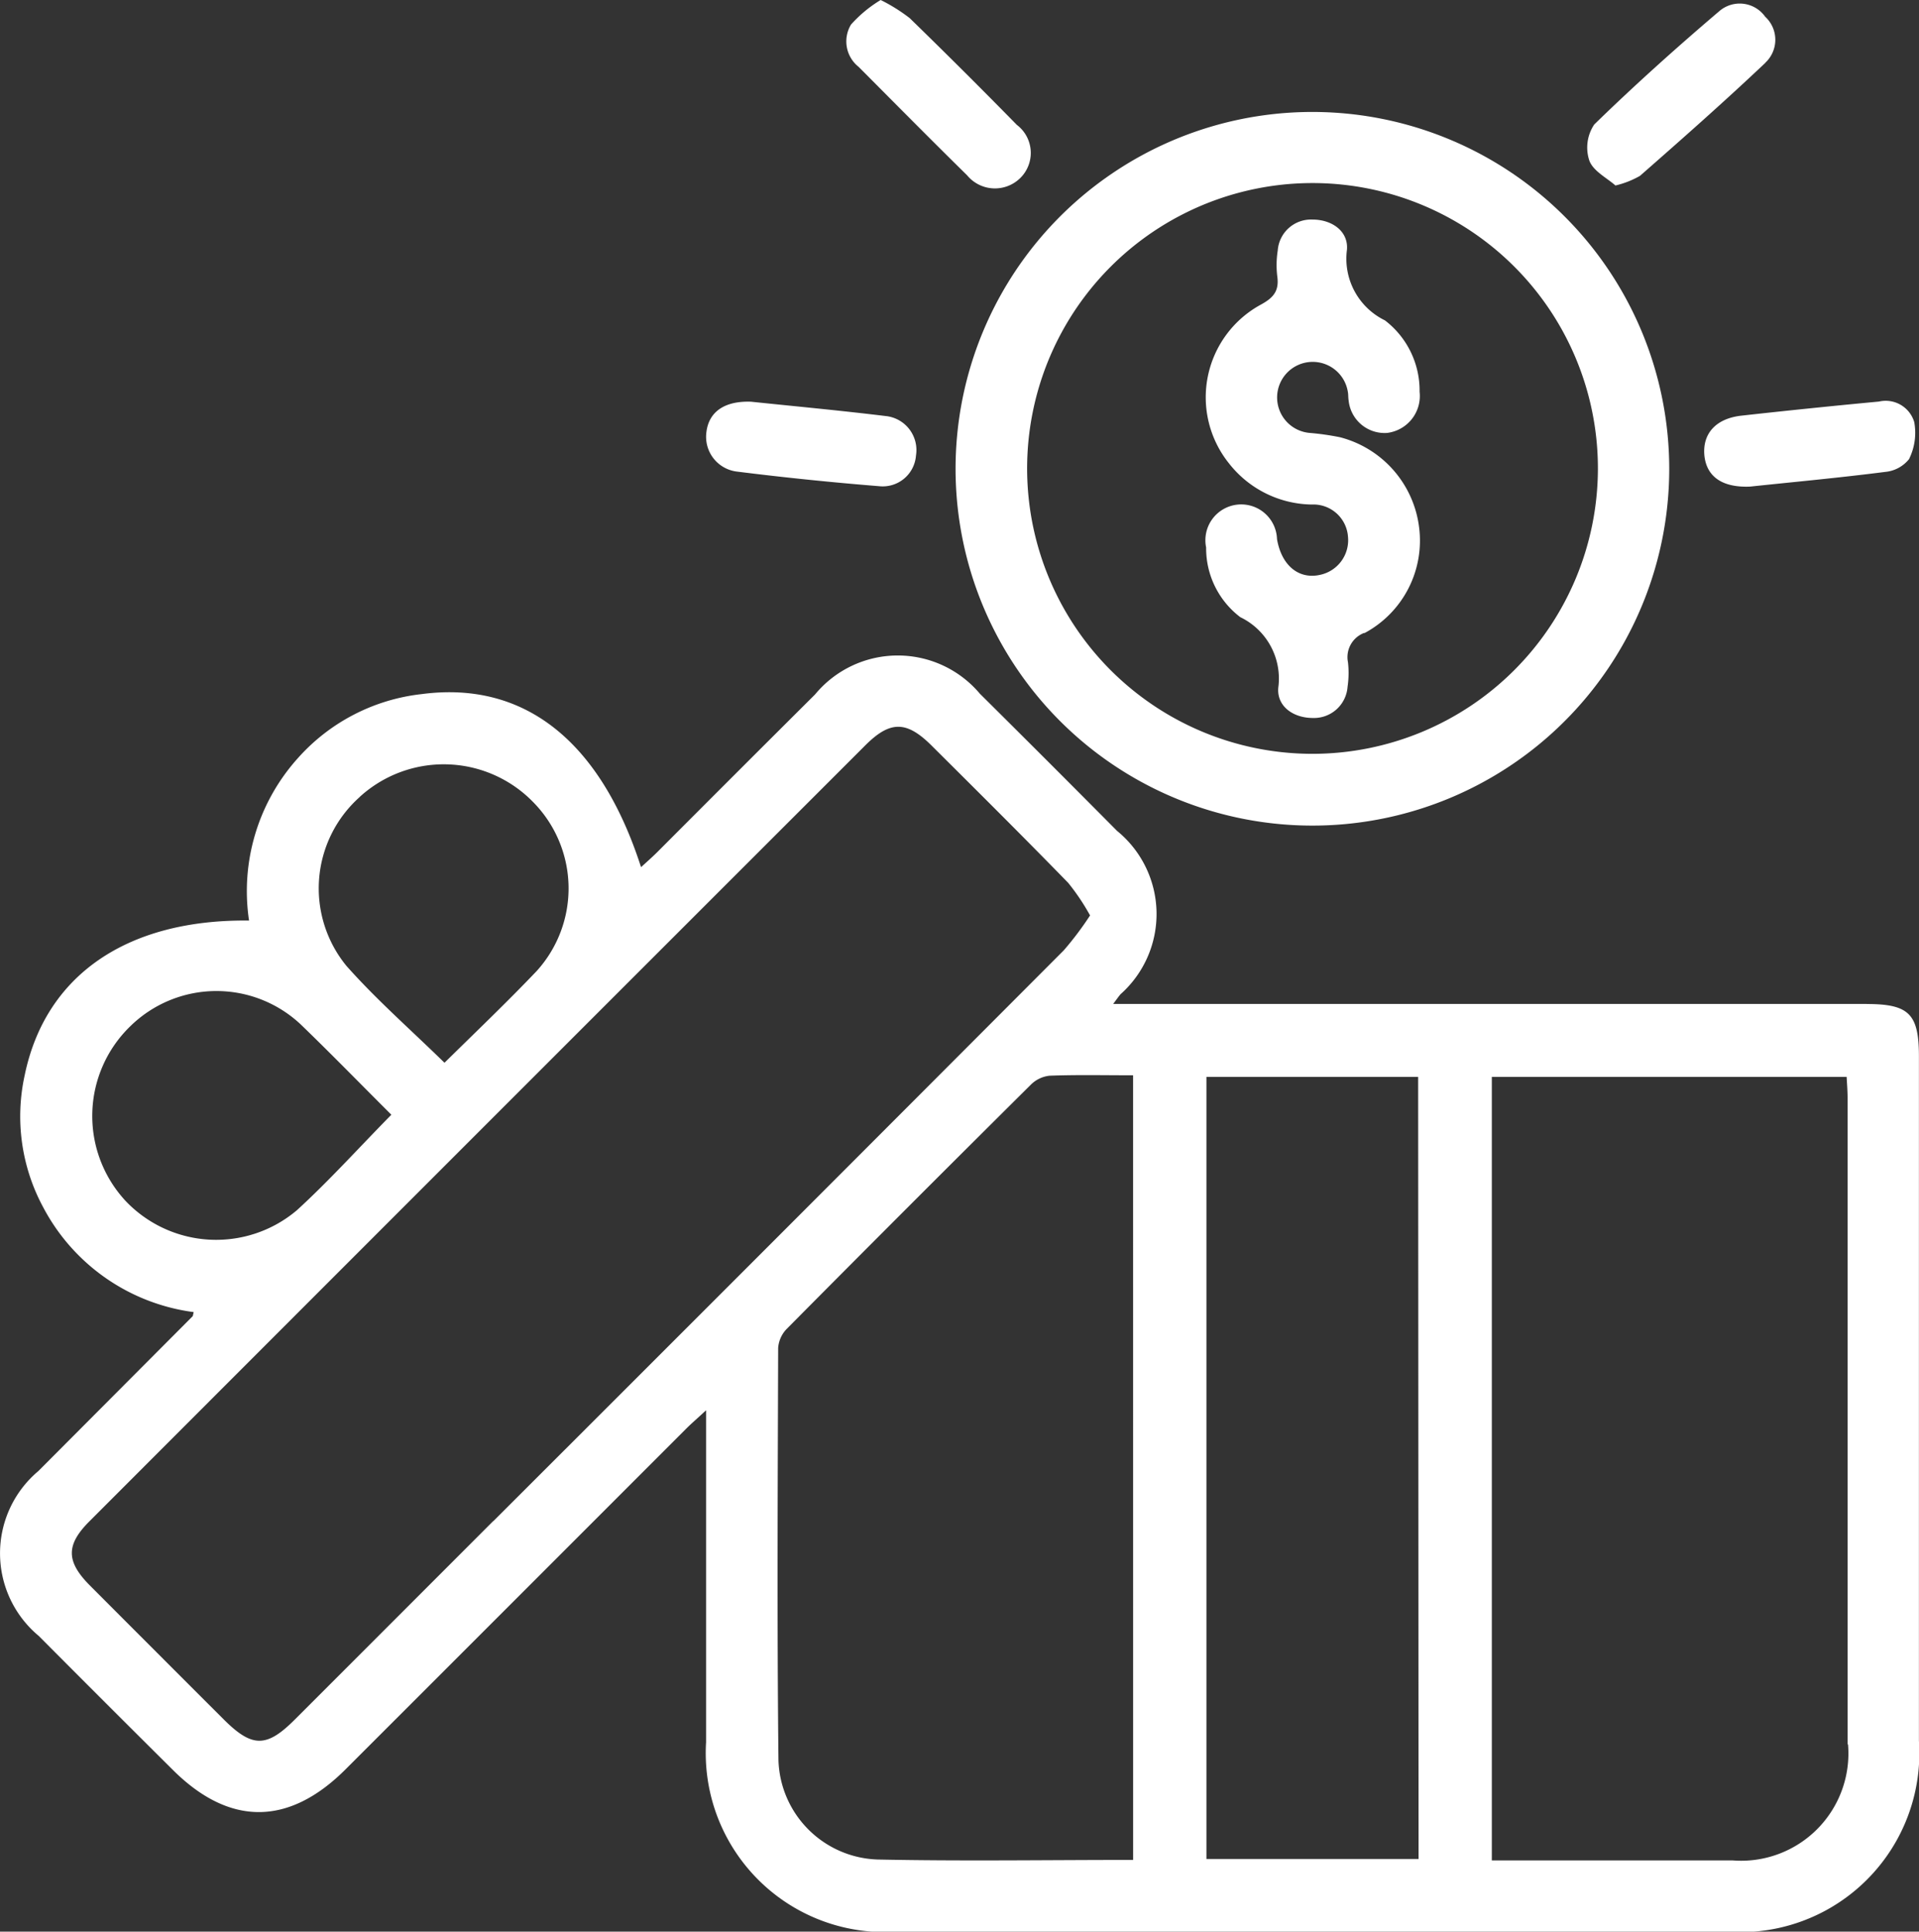
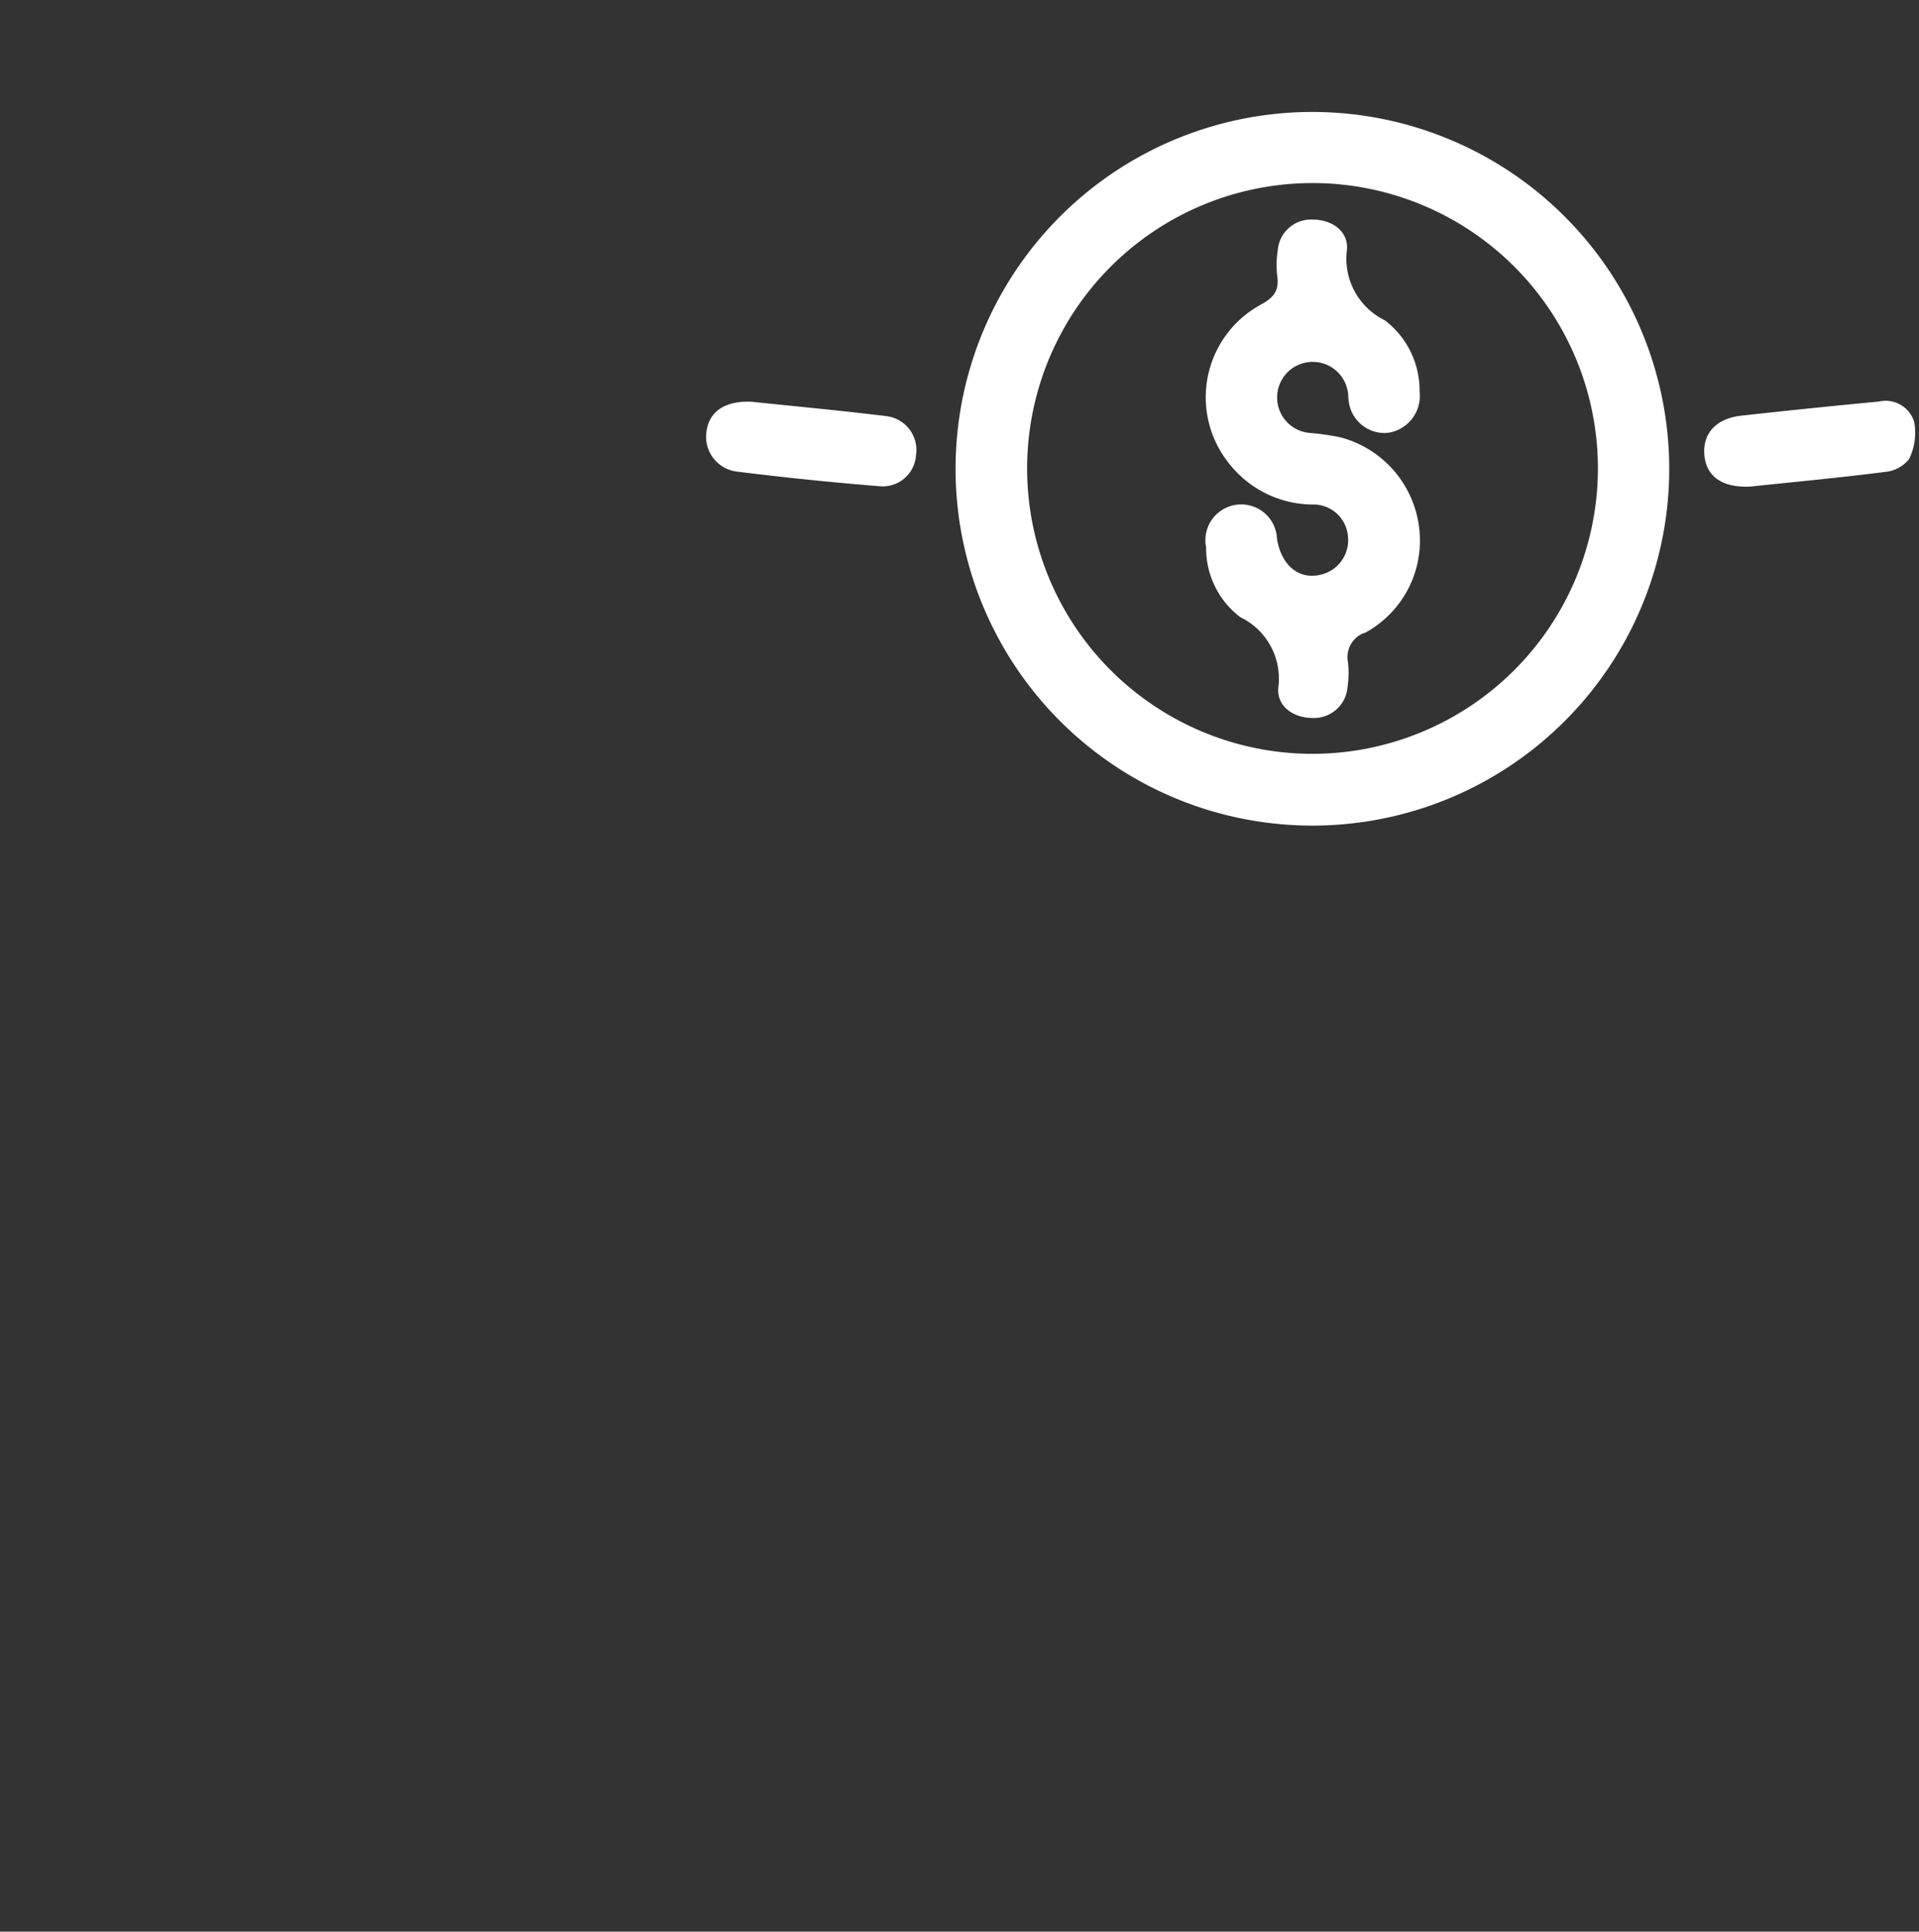
<svg xmlns="http://www.w3.org/2000/svg" id="Grupo_255" data-name="Grupo 255" width="50.525" height="50.859" viewBox="0 0 50.525 50.859">
  <rect x="0" y="0" width="50.525" height="50.859" fill="#333333" stroke="none" />
  <defs>
    <clipPath id="clip-path">
      <rect id="Rectángulo_169" data-name="Rectángulo 169" width="50.525" height="50.859" fill="none" />
    </clipPath>
  </defs>
  <g id="Grupo_254" data-name="Grupo 254" transform="translate(0 0)" clip-path="url(#clip-path)">
-     <path id="Trazado_111" data-name="Trazado 111" d="M49.145,139.249H29.309c.107-.143.146-.2.194-.256a2.825,2.825,0,0,0-.092-4.3q-1.8-1.814-3.612-3.612a2.825,2.825,0,0,0-4.339.019q-2.079,2.07-4.151,4.148c-.135.135-.278.26-.431.4-1.077-3.342-3.089-4.91-5.773-4.557a5.12,5.12,0,0,0-3.259,1.683,5.233,5.233,0,0,0-1.289,4.28c-3.226-.038-5.367,1.448-5.908,4.078a5.036,5.036,0,0,0,.489,3.472A5.25,5.25,0,0,0,5.1,147.363c-.02.075-.019.1-.03.111q-2.03,2.037-4.06,4.074a2.83,2.83,0,0,0,.011,4.342q1.76,1.769,3.53,3.527C6.039,160.9,7.6,160.9,9.1,159.4q4.483-4.481,8.965-8.966c.143-.143.3-.276.525-.486v.7q0,4.023,0,8.042a4.713,4.713,0,0,0,5.012,4.987q10.943,0,21.889,0a4.714,4.714,0,0,0,5.032-5.025q0-9.012,0-18.021c0-1.12-.262-1.38-1.38-1.38M9.469,133.8a3.282,3.282,0,0,1,4.559.125,3.237,3.237,0,0,1,.1,4.46c-.781.82-1.6,1.6-2.425,2.413-.891-.872-1.793-1.661-2.581-2.55a3.221,3.221,0,0,1,.351-4.449m-6.2,10.6a3.288,3.288,0,0,1,.149-4.554,3.239,3.239,0,0,1,4.5-.052c.8.772,1.574,1.568,2.382,2.373-.863.878-1.636,1.736-2.484,2.512a3.288,3.288,0,0,1-4.548-.279m9.715,8.465q-2.613,2.616-5.228,5.23c-.742.742-1.121.739-1.868-.006q-1.764-1.762-3.525-3.528c-.631-.635-.634-1.071,0-1.7q10.2-10.209,20.414-20.417c.655-.655,1.084-.655,1.744,0,1.206,1.2,2.414,2.4,3.6,3.618a5.8,5.8,0,0,1,.576.858,8.427,8.427,0,0,1-.692.919q-7.5,7.52-15.017,15.027m16.843,8.922c-2.274,0-4.5.035-6.728-.011a2.7,2.7,0,0,1-2.61-2.613c-.039-3.618-.019-7.237-.008-10.855a.8.8,0,0,1,.223-.5q3.2-3.227,6.428-6.431a.821.821,0,0,1,.494-.238c.72-.027,1.441-.011,2.2-.011Zm7.515-.025H31.764V141.17h5.574Zm11.307-3.02A2.825,2.825,0,0,1,45.62,161.8c-2.092,0-4.182,0-6.342,0V141.17H48.62c.009.18.025.369.025.557q0,8.508,0,17.017" transform="translate(0 -112.816)" fill="#fff" />
    <path id="Trazado_112" data-name="Trazado 112" d="M199.13,22.2a9.395,9.395,0,1,0,9.325,9.43,9.4,9.4,0,0,0-9.325-9.43M199.056,39.1a7.514,7.514,0,1,1,7.521-7.491,7.521,7.521,0,0,1-7.521,7.491" transform="translate(-164.506 -19.252)" fill="#fff" />
-     <path id="Trazado_113" data-name="Trazado 113" d="M319.664,2.246c-1.076,1.018-2.188,2-3.3,2.975a2.414,2.414,0,0,1-.646.254c-.227-.2-.59-.383-.688-.657a1.088,1.088,0,0,1,.13-.95c1.06-1.033,2.164-2.023,3.292-2.983a.822.822,0,0,1,1.208.146.825.825,0,0,1,0,1.215" transform="translate(-273.185 -0.591)" fill="#fff" />
-     <path id="Trazado_114" data-name="Trazado 114" d="M172.447,4.687a.95.95,0,0,1-1.4-.071c-.96-.944-1.905-1.9-2.857-2.856a.856.856,0,0,1-.2-1.113A3.389,3.389,0,0,1,168.771,0a4.519,4.519,0,0,1,.764.477q1.425,1.386,2.82,2.81a.927.927,0,0,1,.092,1.4" transform="translate(-145.584)" fill="#fff" />
    <path id="Trazado_115" data-name="Trazado 115" d="M343.6,81.148a.911.911,0,0,1-.635.347c-1.2.154-2.406.265-3.56.387-.727.03-1.138-.259-1.2-.806-.061-.586.3-.991.985-1.063q1.8-.2,3.61-.37a.784.784,0,0,1,.928.538,1.551,1.551,0,0,1-.132.968" transform="translate(-293.329 -69.07)" fill="#fff" />
    <path id="Trazado_116" data-name="Trazado 116" d="M145.645,81.105a.878.878,0,0,1-.972.812q-1.868-.15-3.731-.383a.922.922,0,0,1-.815-1.041c.063-.527.467-.825,1.176-.8,1.124.118,2.332.229,3.533.376a.9.9,0,0,1,.809,1.038" transform="translate(-121.528 -69.116)" fill="#fff" />
    <path id="Trazado_117" data-name="Trazado 117" d="M243.371,54.419a.682.682,0,0,0-.427.775,2.517,2.517,0,0,1-.011.643.886.886,0,0,1-.914.822c-.519,0-.955-.31-.91-.8a1.794,1.794,0,0,0-1-1.854,2.276,2.276,0,0,1-.9-1.835.943.943,0,1,1,1.866-.221c.119.7.58,1.074,1.149.938a.932.932,0,0,0,.72-1,.913.913,0,0,0-.955-.848,2.817,2.817,0,0,1-2.181-1.087,2.778,2.778,0,0,1,.852-4.182c.321-.177.469-.354.425-.717a2.449,2.449,0,0,1,.009-.7.879.879,0,0,1,.916-.817c.519,0,.952.314.906.8a1.805,1.805,0,0,0,1,1.854,2.325,2.325,0,0,1,.913,1.88.979.979,0,0,1-.858,1.084.951.951,0,0,1-1.01-.855c-.014-.077-.006-.158-.022-.234a.937.937,0,1,0-1.011,1.088,6.914,6.914,0,0,1,.808.115,2.807,2.807,0,0,1,2.079,2.362,2.76,2.76,0,0,1-1.438,2.795" transform="translate(-207.453 -37.755)" fill="#fff" />
  </g>
</svg>